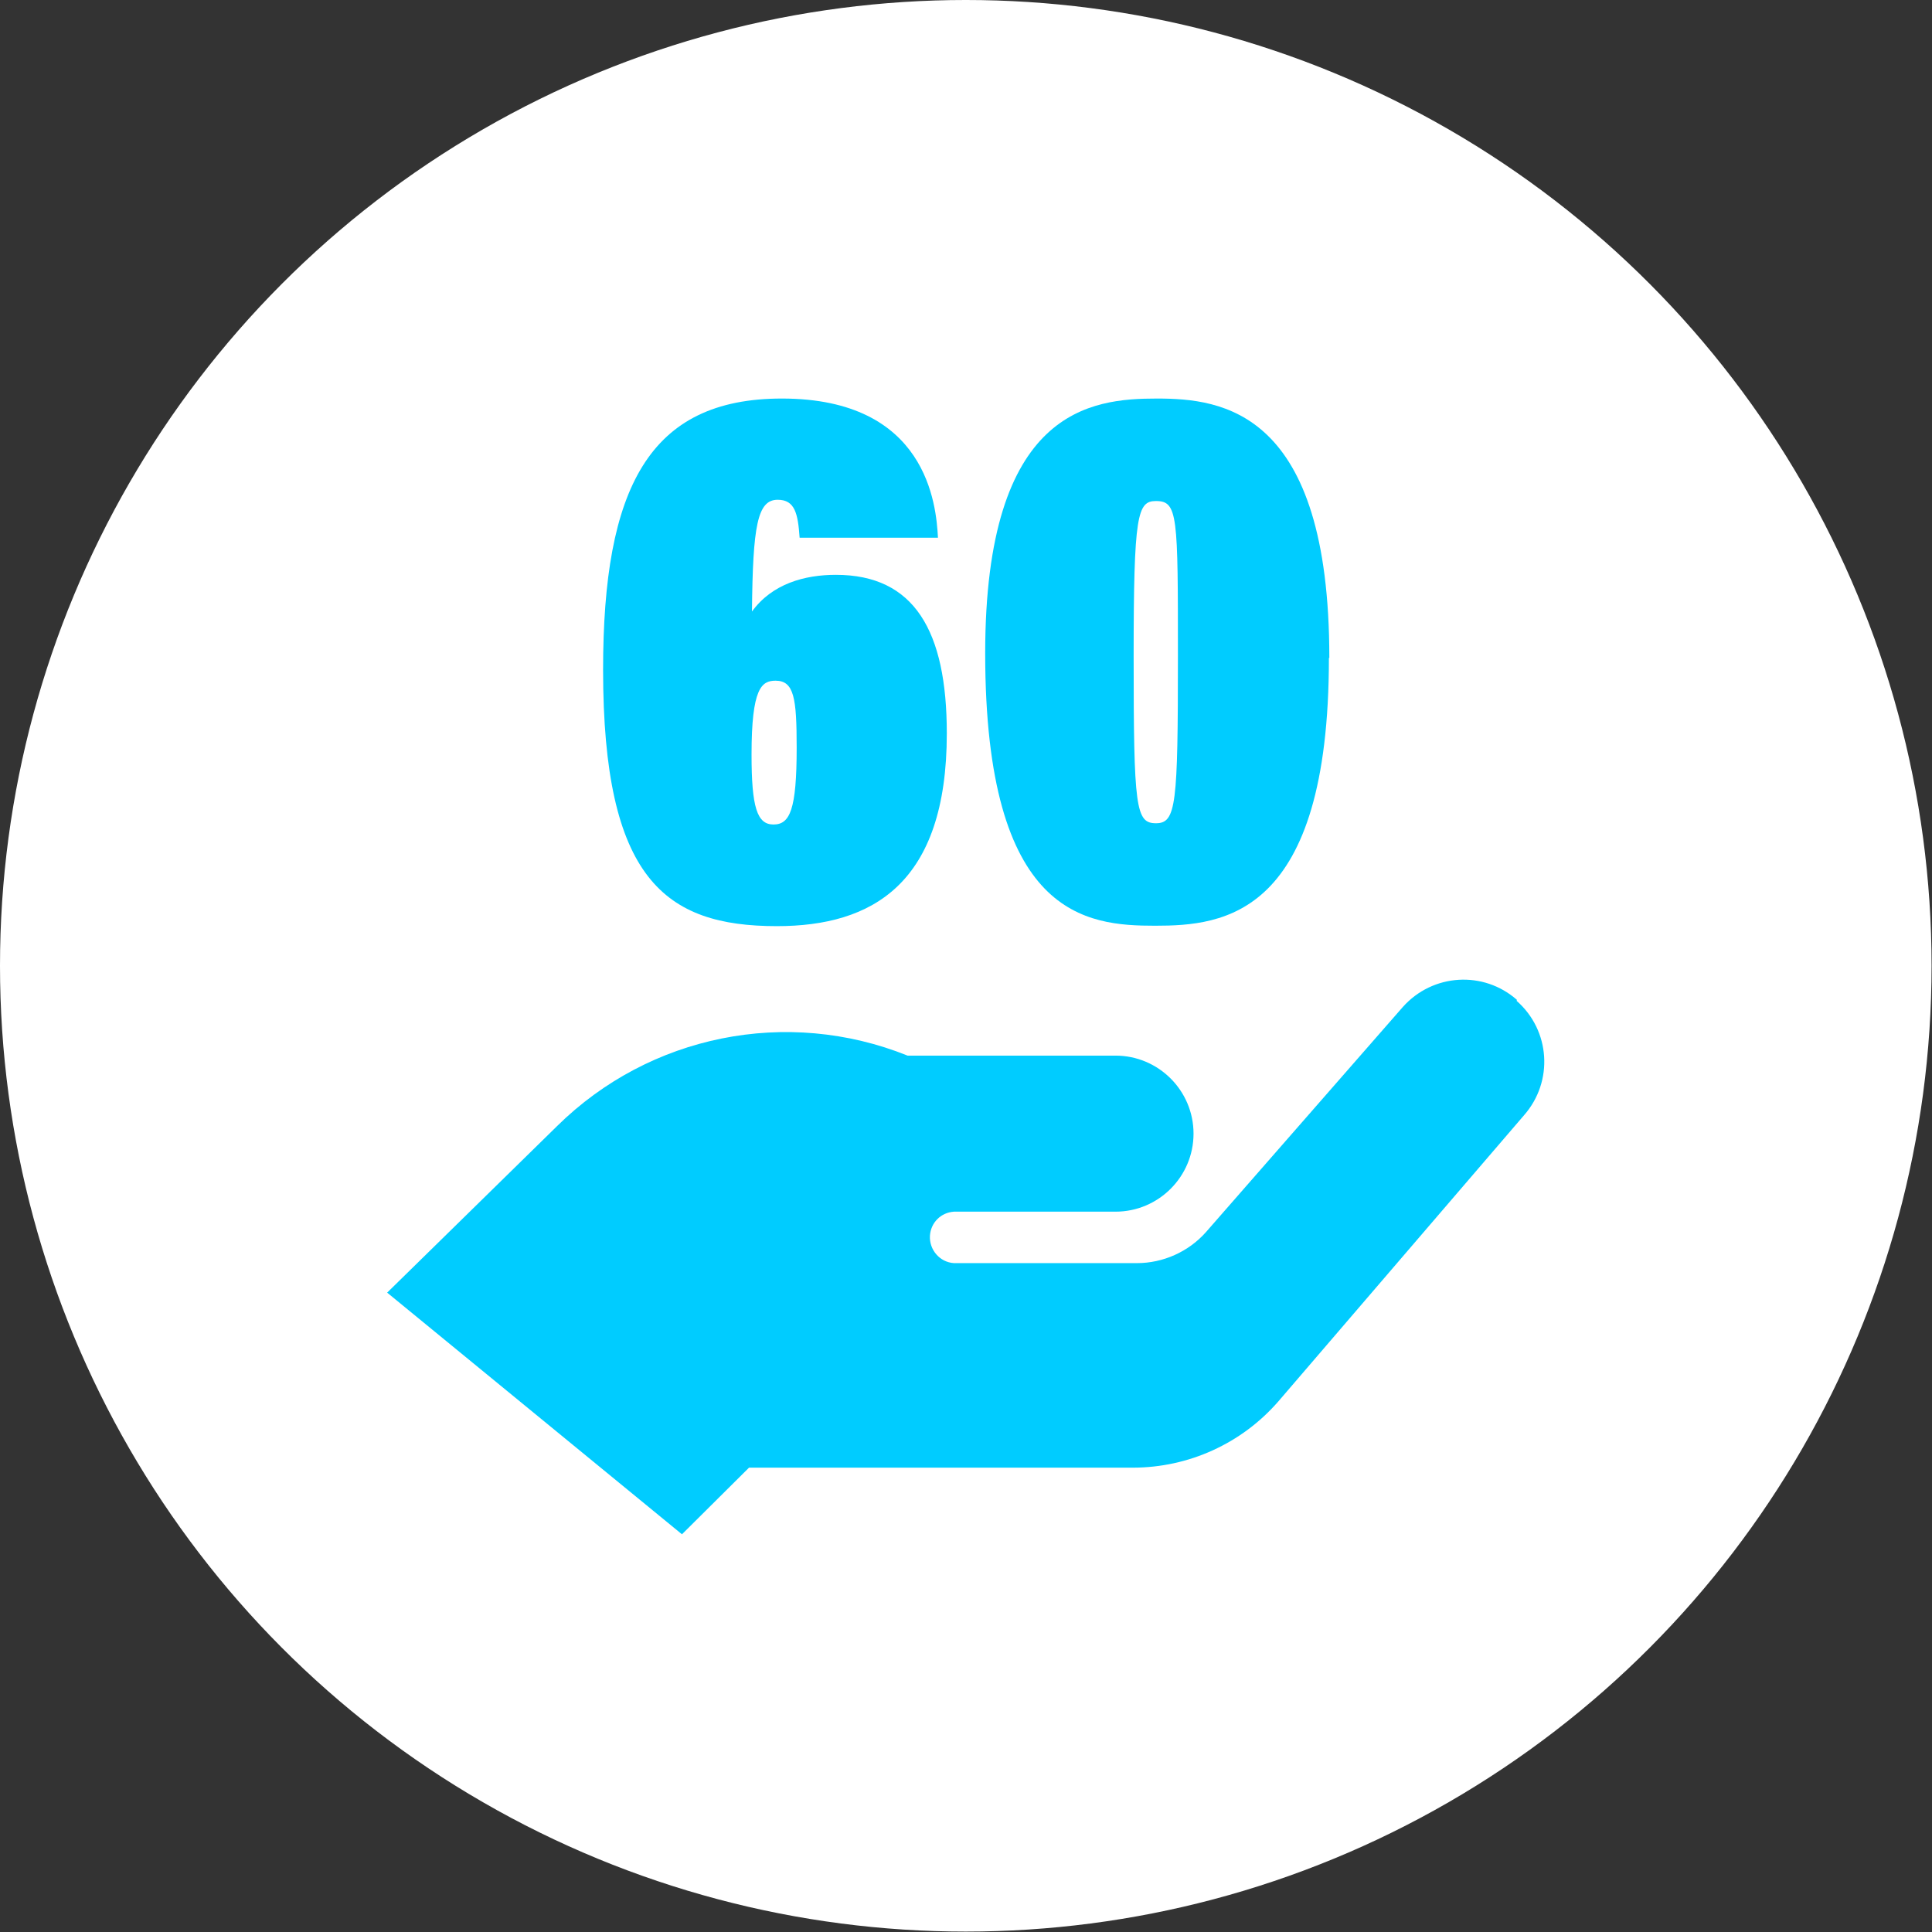
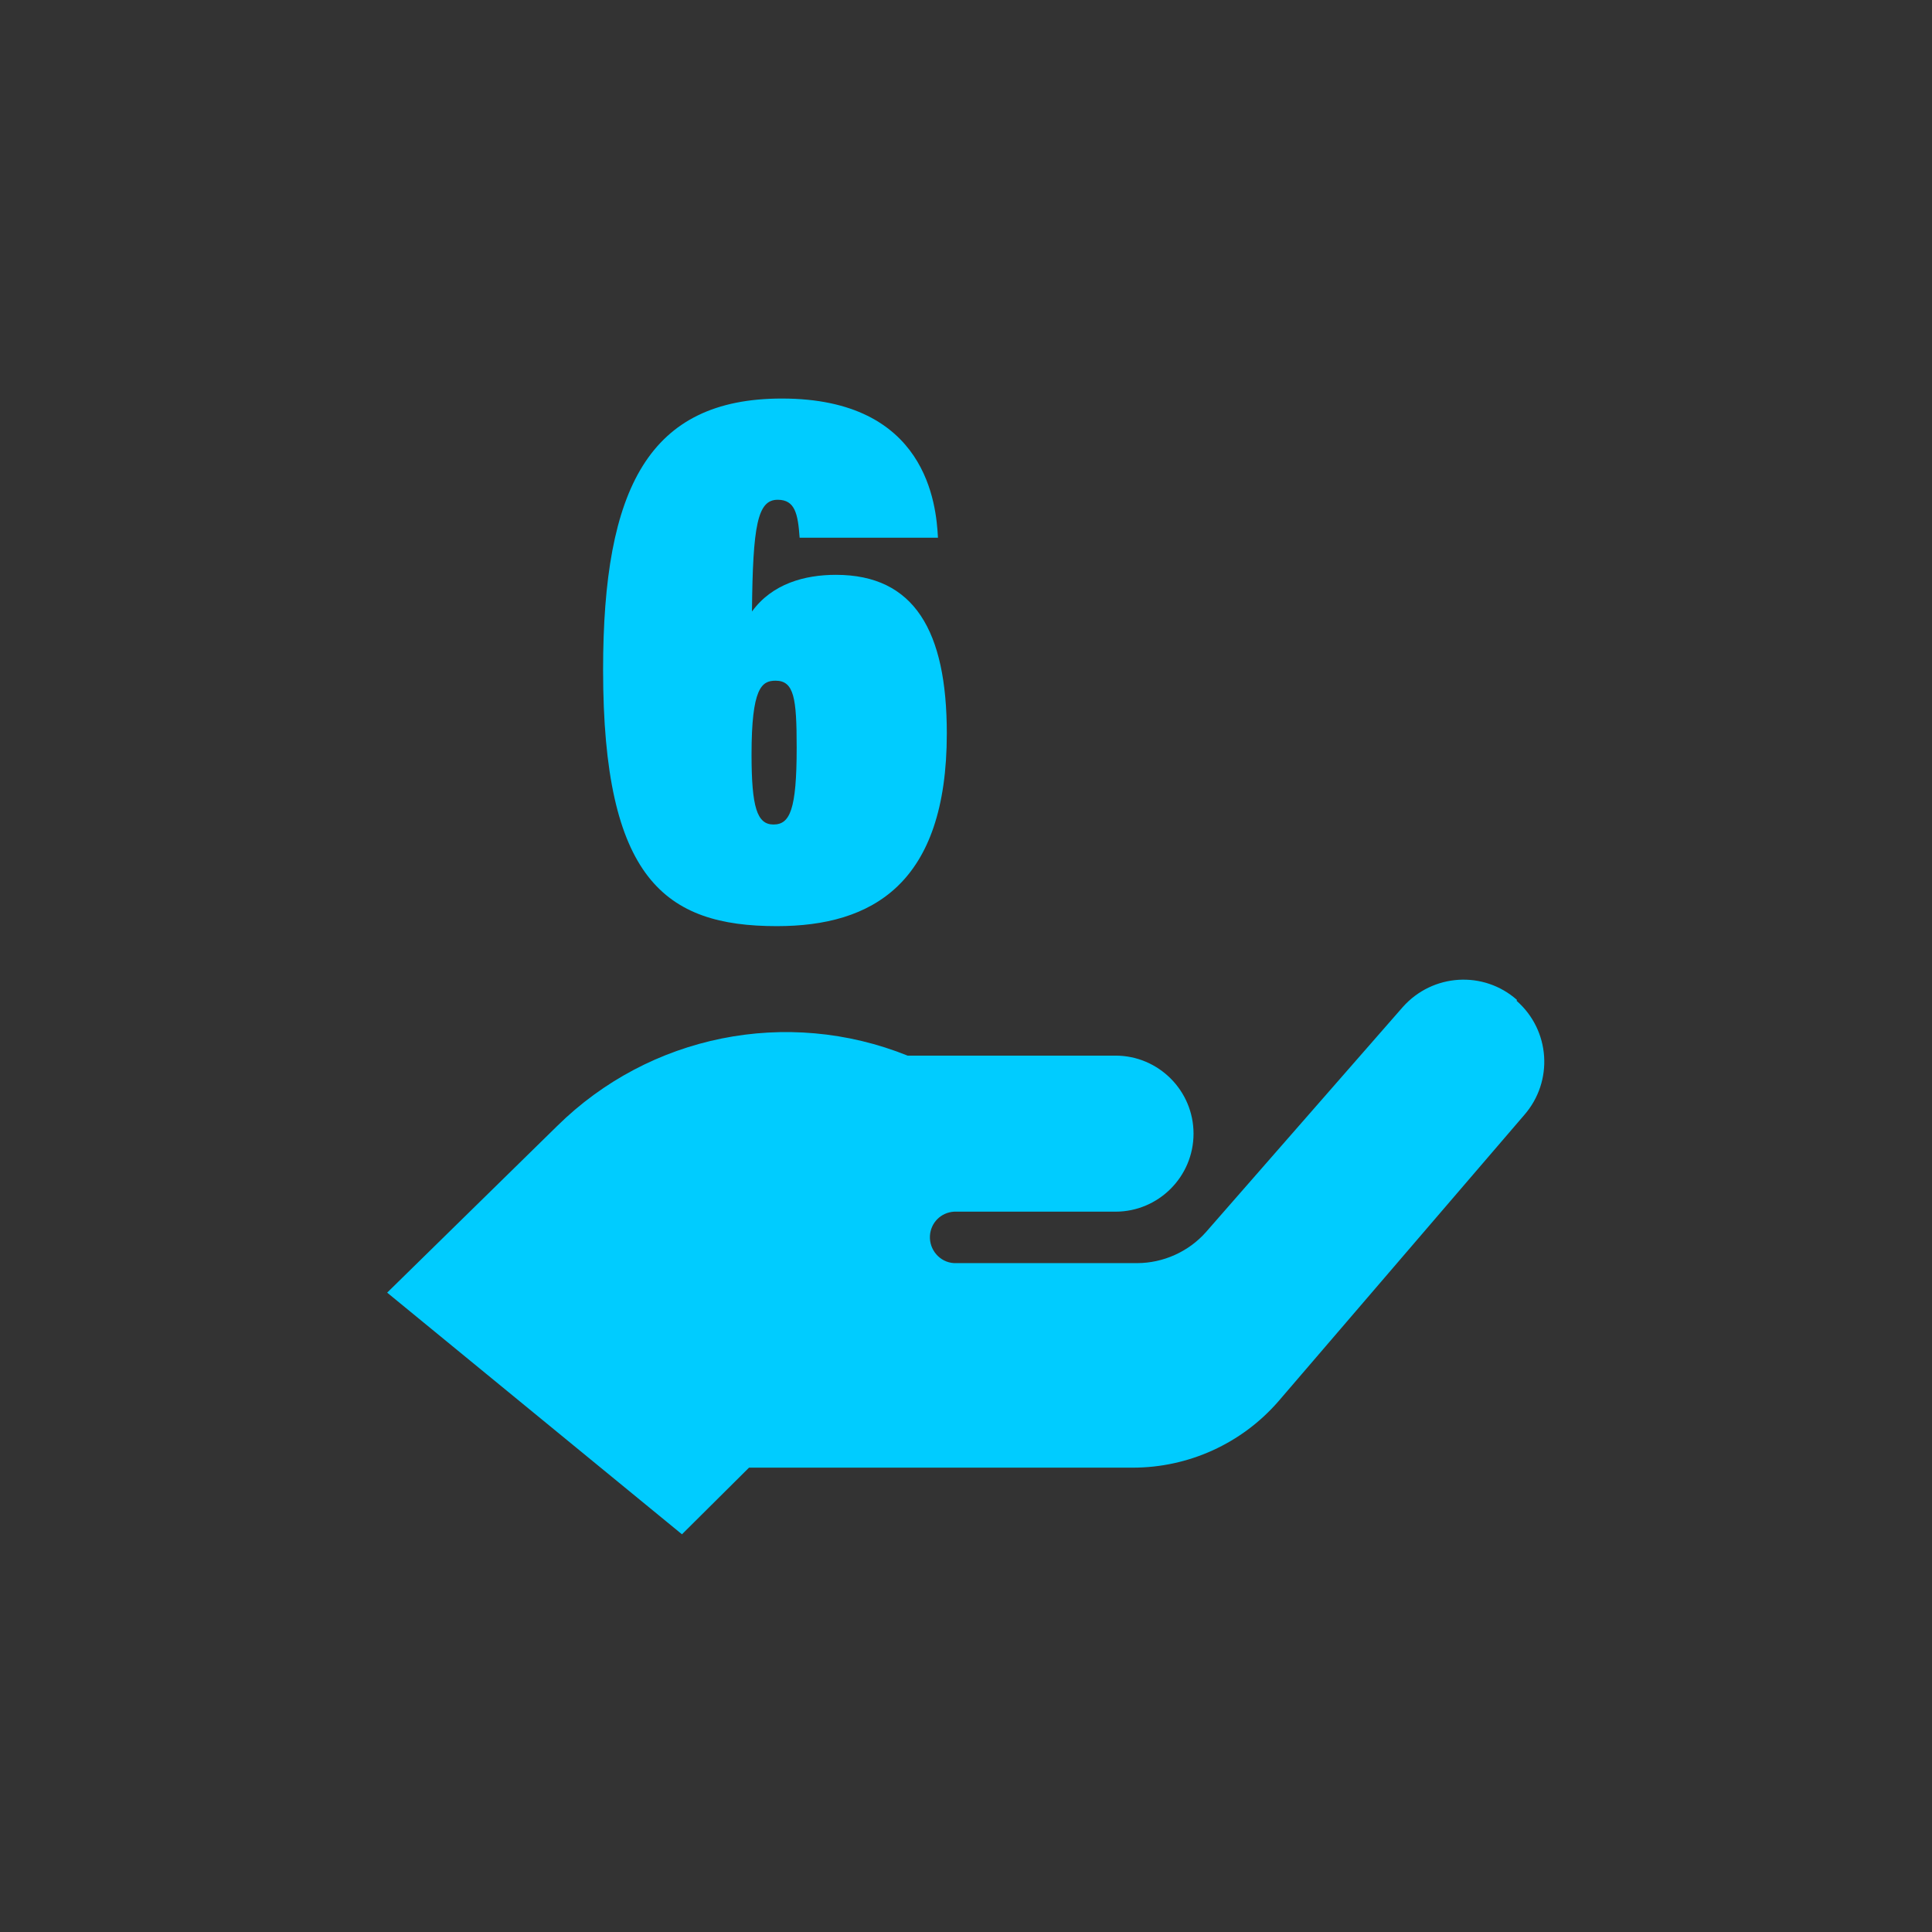
<svg xmlns="http://www.w3.org/2000/svg" id="Layer_2" data-name="Layer 2" viewBox="0 0 45.81 45.81">
  <rect x="0" y="0" width="45.81" height="45.81" fill="#333333" stroke="none" />
  <defs>
    <style>
      .cls-1 {
        fill: #fff;
      }

      .cls-1, .cls-2 {
        stroke-width: 0px;
      }

      .cls-2 {
        fill: #0cf;
      }
    </style>
  </defs>
  <g id="Layer_1-2" data-name="Layer 1">
    <g>
-       <circle class="cls-1" cx="22.9" cy="22.9" r="22.9" />
      <g>
        <g>
          <path class="cls-2" d="M18.96,12.75c-.04-.57-.11-.9-.52-.9-.48,0-.59.61-.61,2.65.48-.66,1.25-.87,1.99-.87,1.86,0,2.63,1.33,2.63,3.76,0,3.57-1.77,4.57-4.03,4.57-2.65,0-4.12-1.12-4.12-6.08,0-4.31,1.09-6.43,4.24-6.43,3.44,0,3.66,2.52,3.7,3.3h-3.28ZM18.89,17.72c0-1.16-.06-1.58-.5-1.58-.33,0-.57.17-.57,1.75,0,1.25.13,1.66.52,1.66s.55-.35.55-1.82Z" />
-           <path class="cls-2" d="M31.51,15.6c0,6.13-2.5,6.35-4.12,6.35s-4.03-.2-4.03-6.46c0-5.8,2.52-6.04,4.07-6.04s4.09.28,4.09,6.15ZM26.88,15.56c0,3.61.05,3.96.53,3.96s.52-.44.52-3.96c0-3.33,0-3.68-.52-3.68-.44,0-.53.31-.53,3.68Z" />
        </g>
        <path class="cls-2" d="M35.97,23.71c-.79-.7-2-.63-2.71.17l-4.67,5.34c-.41.46-1.01.73-1.63.73h-4.34c-.34-.02-.59-.32-.57-.65.02-.31.26-.55.57-.57h3.83c1.02,0,1.85-.83,1.85-1.85s-.83-1.85-1.85-1.85h-4.93c-2.86-1.15-6.12-.49-8.31,1.67l-4.03,3.95,6.99,5.73,1.59-1.58h9.1c1.32,0,2.58-.57,3.45-1.57l5.83-6.79c.7-.8.62-2.01-.18-2.71Z" />
      </g>
    </g>
  </g>
</svg>